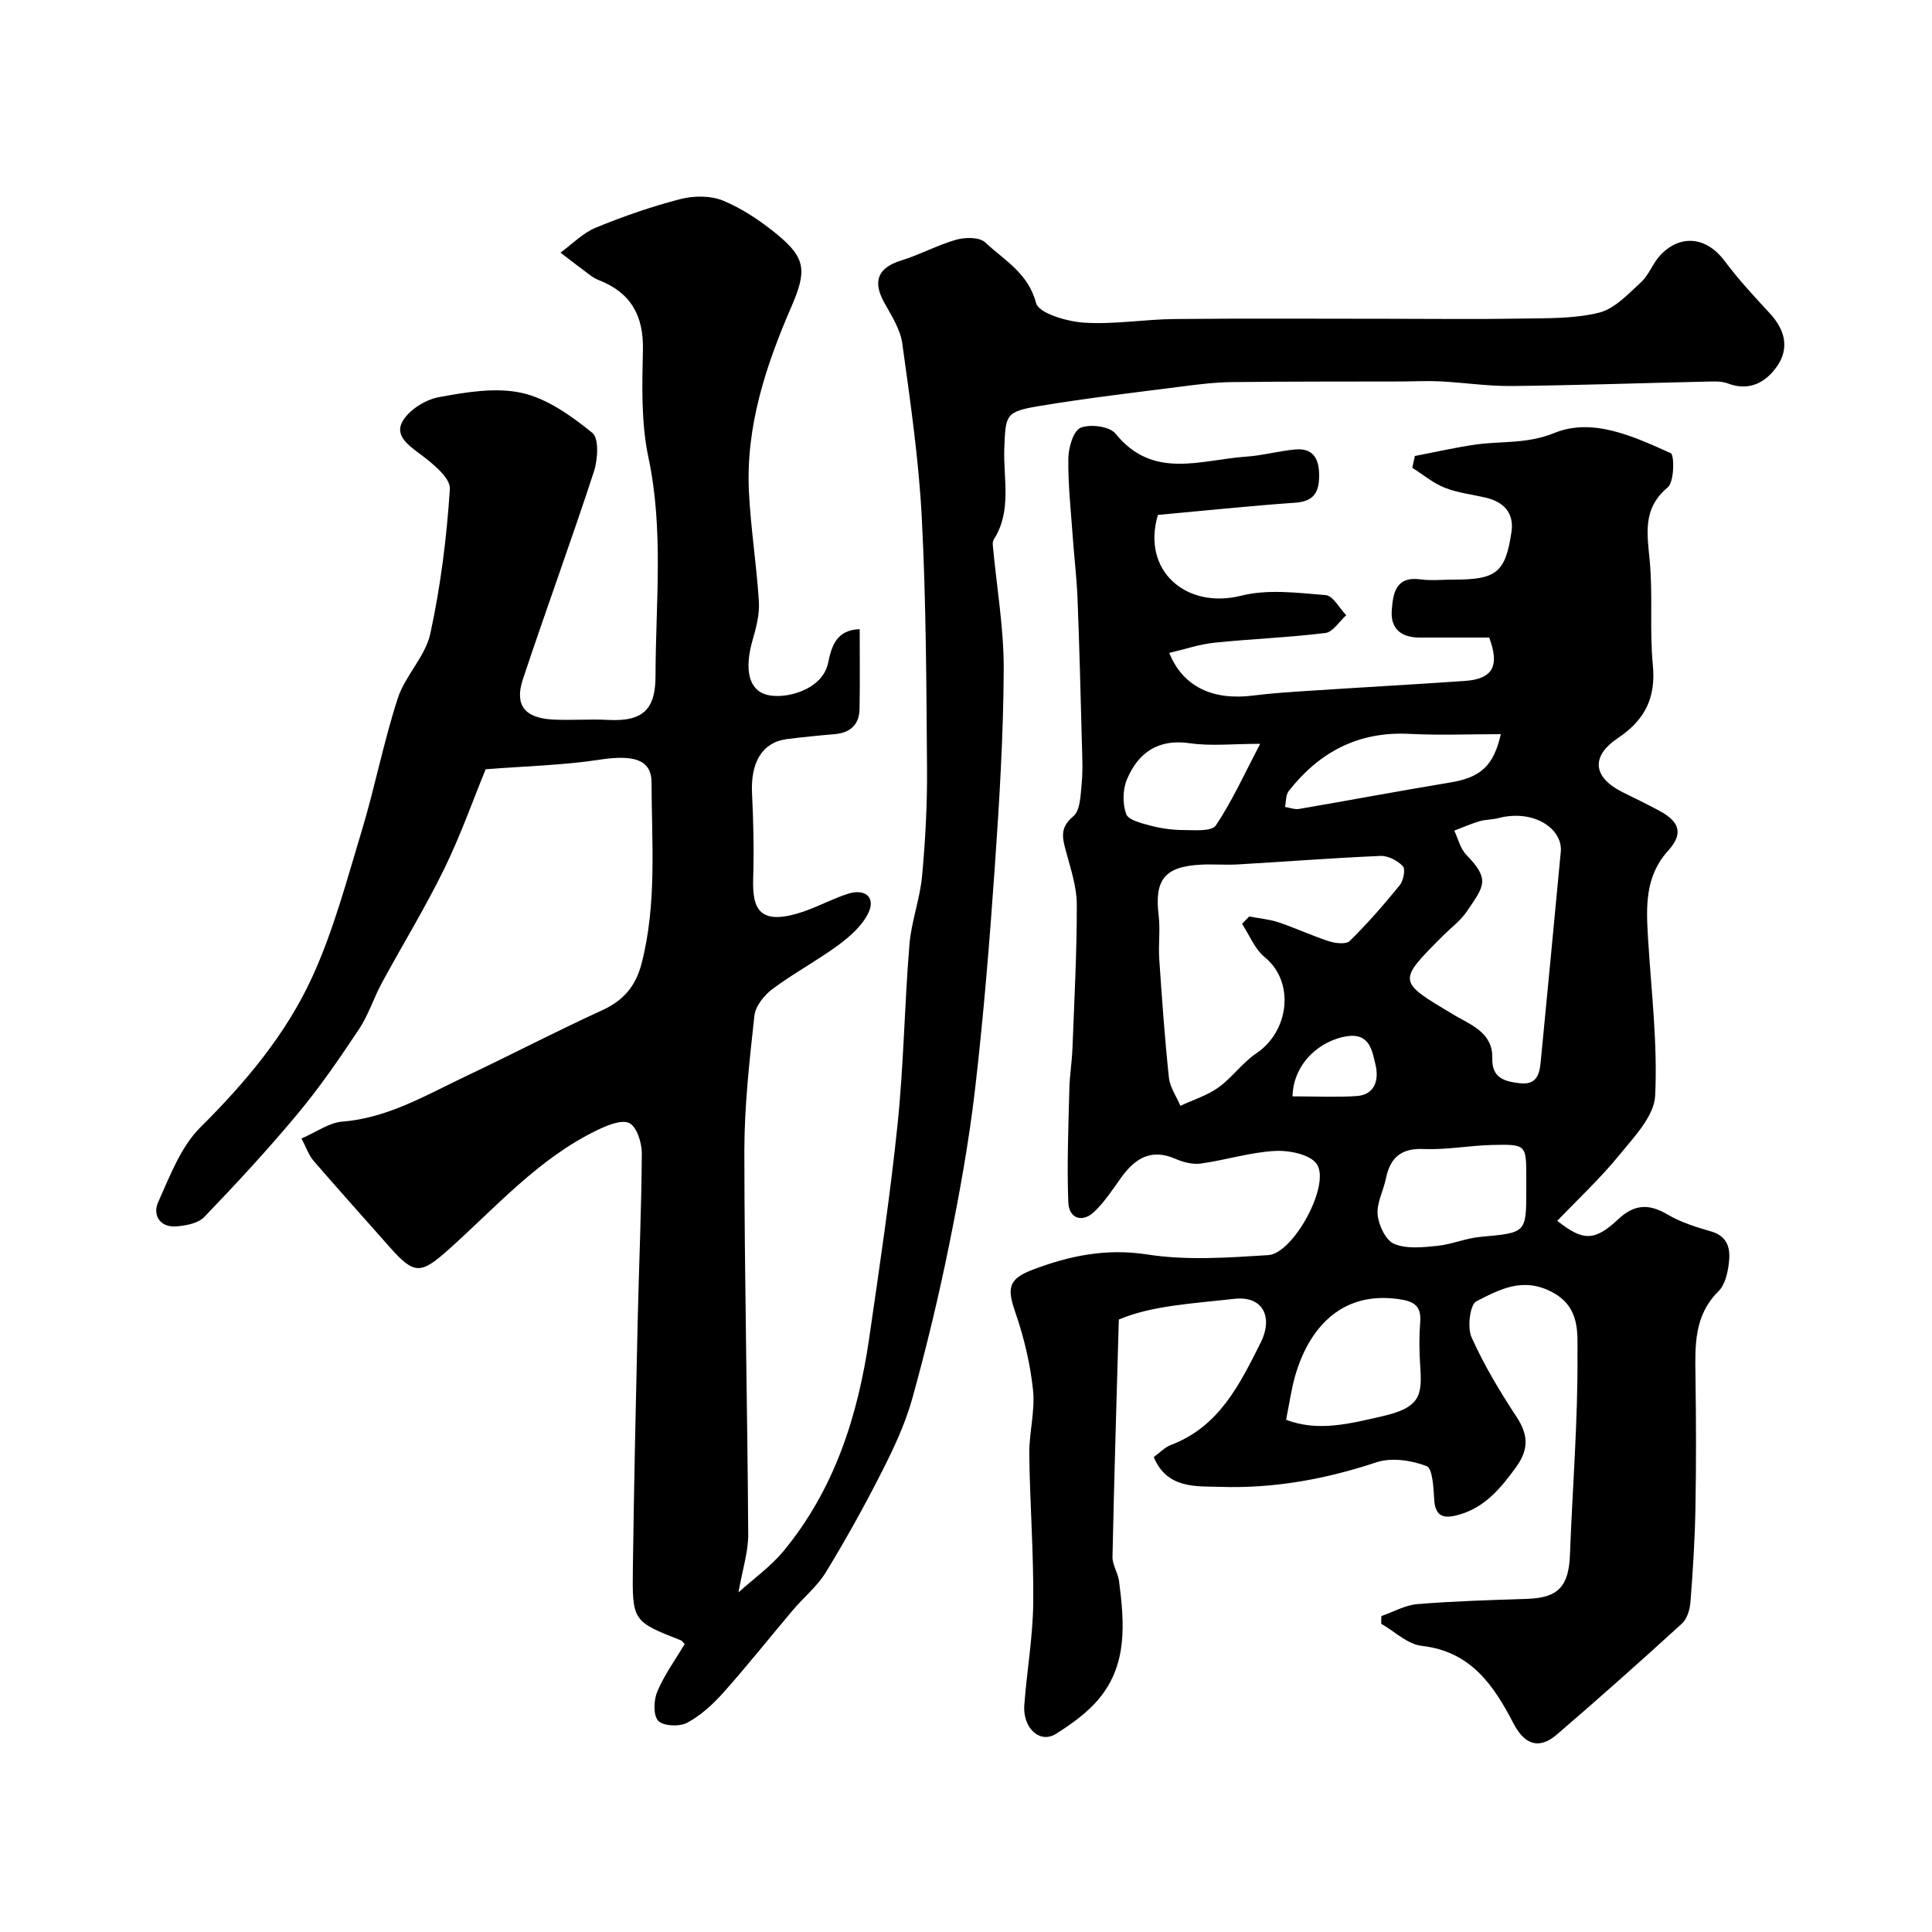
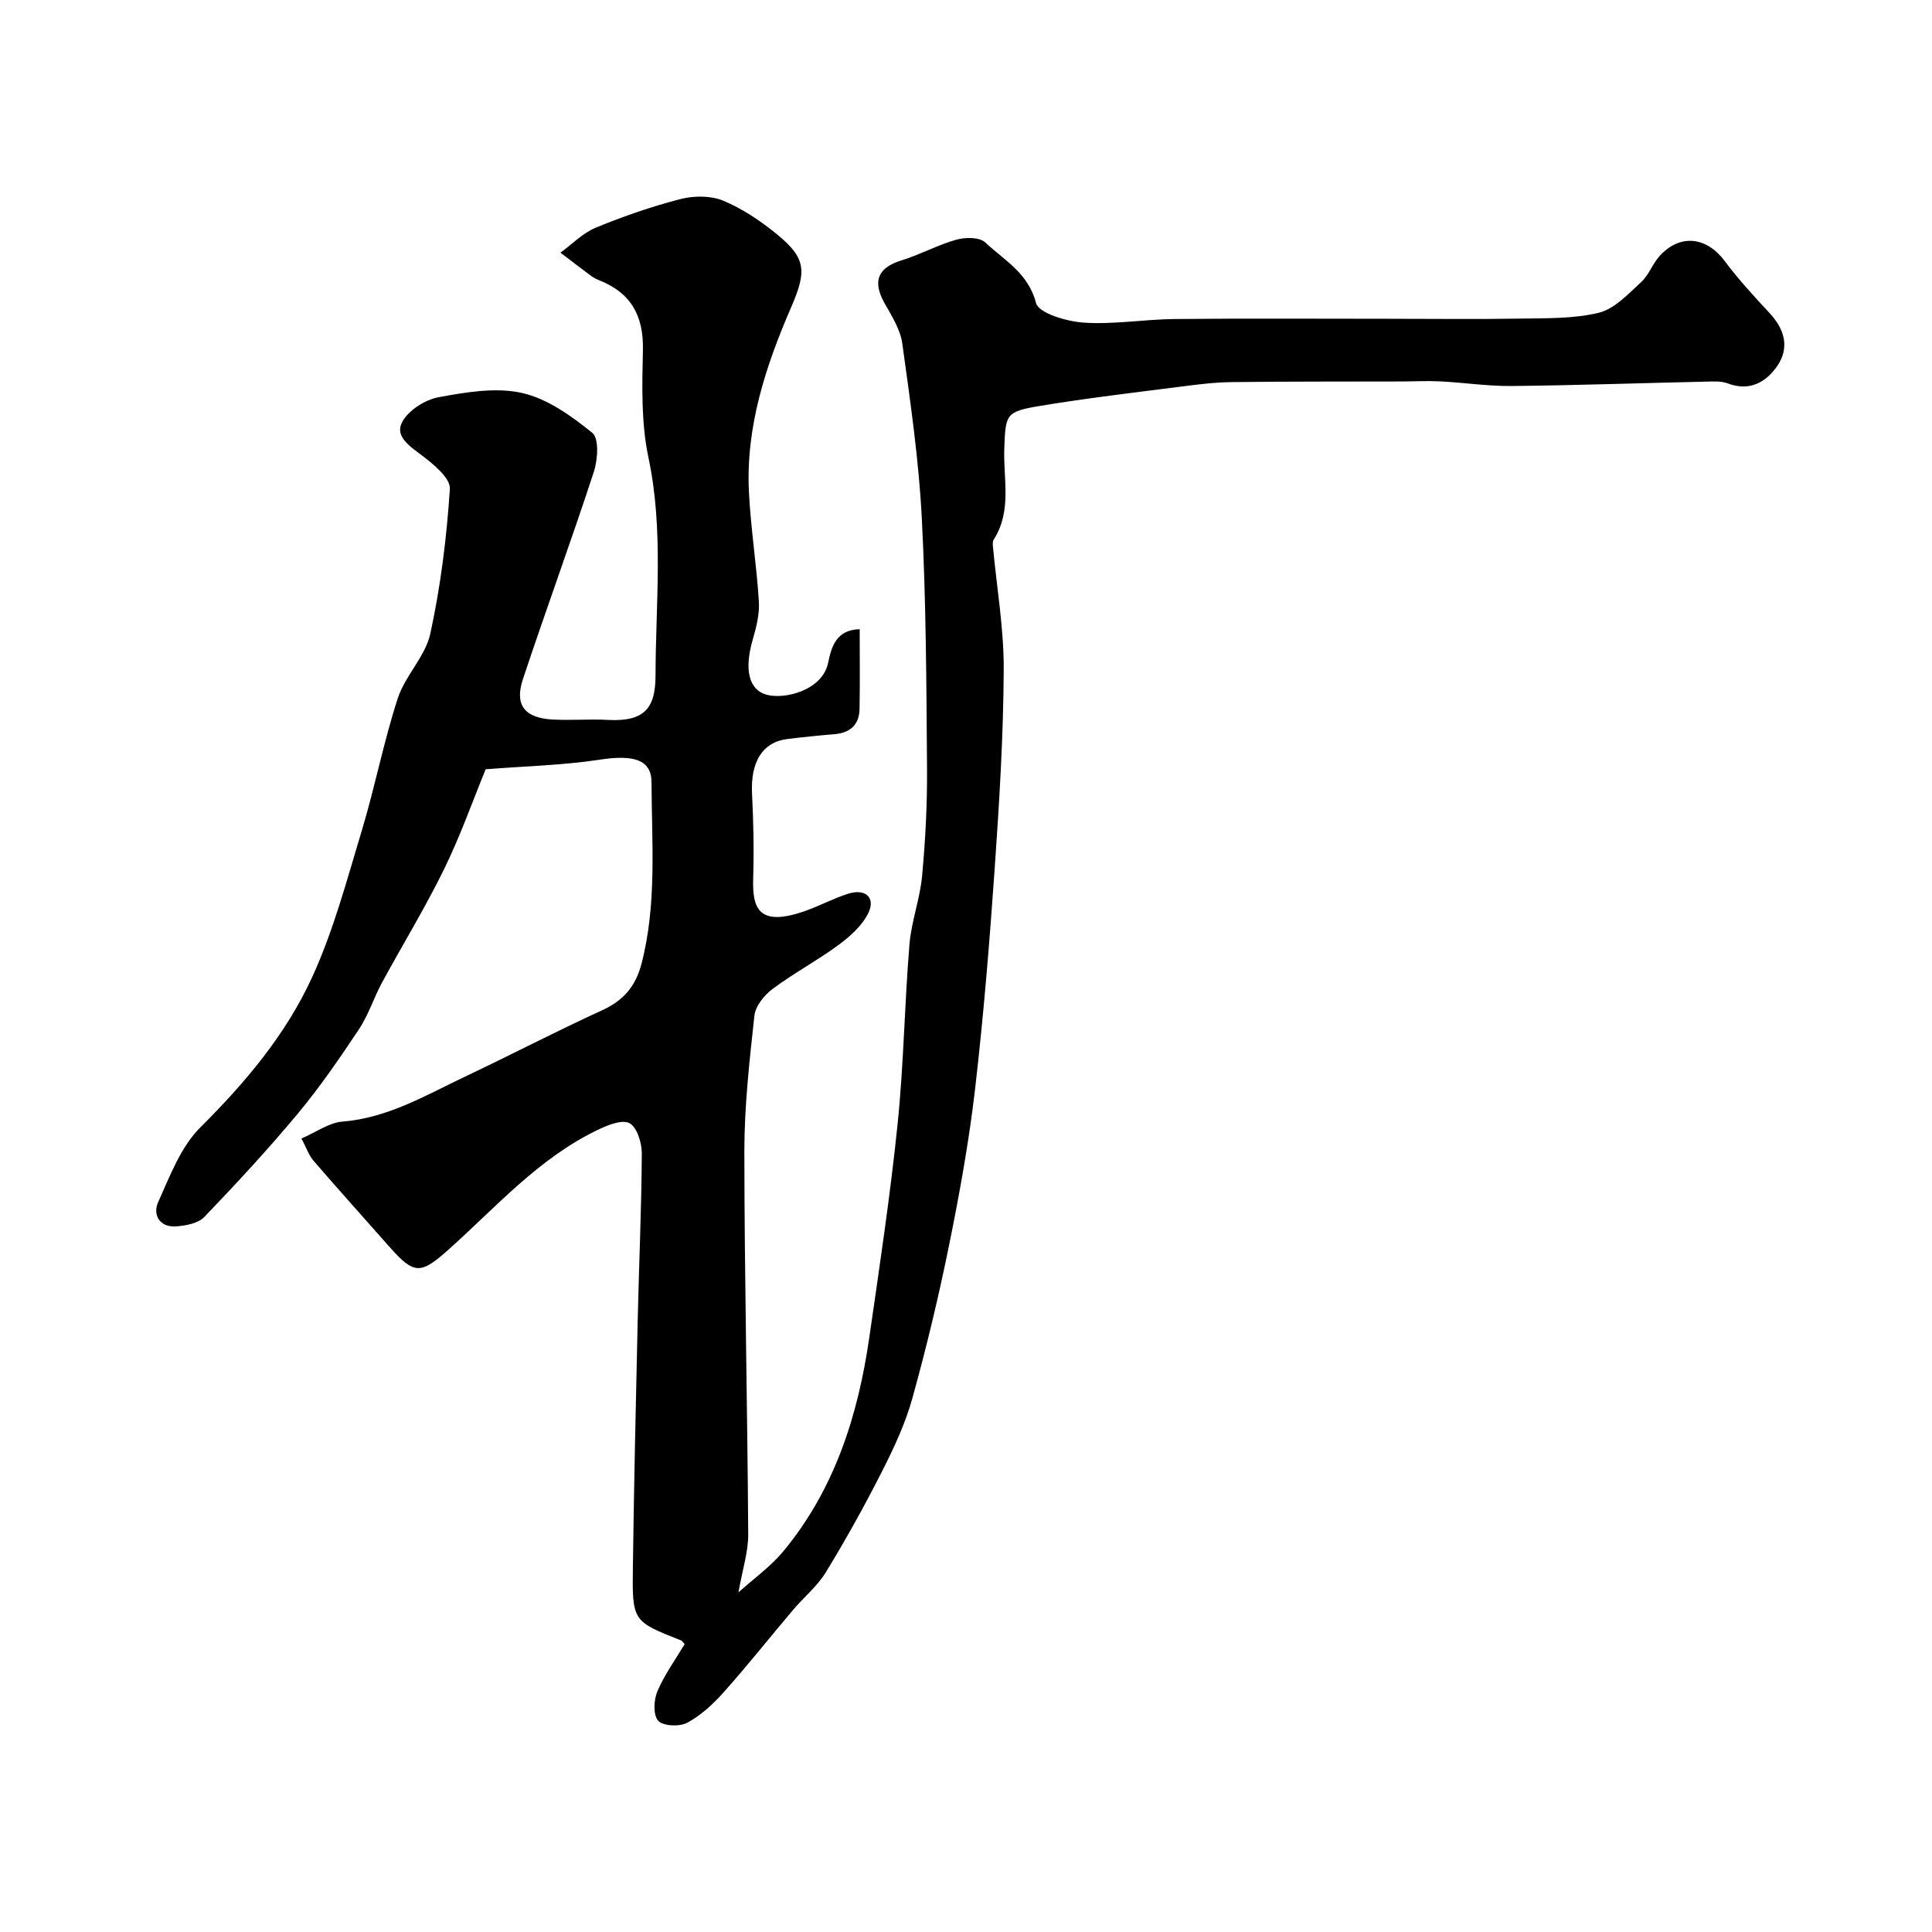
<svg xmlns="http://www.w3.org/2000/svg" enable-background="new 0 0 400 400" viewBox="0 0 400 400">
-   <path d="m141.75 340.4c-.46-.51-.55-.7-.69-.75-10.06-3.96-10.18-3.96-10.03-15.13.23-16.93.6-33.87.99-50.8.26-11.63.79-23.27.86-34.9.01-2.19-1.01-5.49-2.57-6.29-1.59-.81-4.61.46-6.7 1.47-12.08 5.84-20.86 15.86-30.63 24.61-5.86 5.25-7.18 5.39-12.36-.48-5.23-5.94-10.54-11.81-15.7-17.8-1.01-1.17-1.52-2.77-2.5-4.62 3.13-1.35 5.71-3.27 8.43-3.49 9.41-.74 17.24-5.43 25.4-9.3 9.54-4.52 18.9-9.4 28.49-13.79 4.4-2.02 6.89-5 8.09-9.64 3.2-12.39 2.1-25 2.06-37.53-.01-4.76-3.83-5.73-10.71-4.68-7.58 1.16-15.3 1.33-23.63 1.99-2.61 6.36-5.2 13.72-8.6 20.67-3.93 8.03-8.62 15.68-12.88 23.54-1.7 3.14-2.78 6.65-4.74 9.6-3.97 5.97-8.05 11.92-12.63 17.43-6.16 7.41-12.73 14.5-19.4 21.45-1.27 1.32-3.81 1.8-5.82 1.95-3.44.25-4.9-2.41-3.74-5 2.44-5.43 4.69-11.48 8.76-15.52 9.33-9.28 17.71-19.24 23.13-31.08 4.44-9.69 7.2-20.18 10.3-30.43 2.72-9.02 4.51-18.34 7.42-27.29 1.53-4.71 5.71-8.67 6.74-13.39 2.14-9.84 3.4-19.93 4.05-29.98.14-2.24-3.44-5.16-5.88-7-2.54-1.91-5.6-3.95-3.96-6.91 1.33-2.41 4.74-4.57 7.55-5.08 5.65-1.04 11.8-2.09 17.23-.87 5.26 1.18 10.24 4.77 14.56 8.26 1.41 1.14 1.13 5.57.31 8.06-4.7 14.37-9.91 28.56-14.68 42.91-1.79 5.38.34 8.05 6.12 8.38 3.82.21 7.67-.13 11.49.08 7.7.42 9.83-2.6 9.84-9.21.03-15.02 1.72-30.09-1.47-45.12-1.52-7.18-1.31-14.83-1.14-22.25.16-7.12-2.5-11.87-9.09-14.46-.61-.24-1.2-.56-1.72-.95-2.1-1.56-4.18-3.16-6.26-4.75 2.42-1.76 4.61-4.06 7.3-5.17 5.71-2.35 11.59-4.39 17.56-5.93 2.78-.71 6.26-.73 8.84.34 4 1.67 7.77 4.21 11.15 6.98 6.03 4.95 6.14 7.62 2.93 15.04-5.29 12.2-9.44 24.78-8.76 38.32.38 7.58 1.59 15.11 2.06 22.68.16 2.6-.55 5.34-1.29 7.9-1.77 6.14-.83 10.38 2.94 11.38 3.75 1 11.5-.94 12.68-6.6.67-3.21 1.6-6.86 6.54-6.98 0 5.57.07 11.03-.03 16.49-.06 3.32-1.95 4.98-5.24 5.25-3.27.27-6.53.6-9.78 1.01-5.09.64-7.56 4.76-7.24 11.25.29 5.83.42 11.69.24 17.53-.19 6.18.99 10.33 11.03 6.71 2.9-1.05 5.66-2.53 8.59-3.46 3.62-1.16 5.8.78 4.19 4.04-1.28 2.6-3.79 4.82-6.21 6.6-4.38 3.23-9.24 5.81-13.6 9.07-1.72 1.28-3.54 3.55-3.75 5.54-1.02 9.33-2.08 18.71-2.08 28.08.02 26.43.64 52.86.8 79.29.02 3.64-1.19 7.28-2.02 12.02 3.26-2.94 6.67-5.36 9.25-8.46 10.63-12.82 15.49-28.09 17.83-44.27 2.13-14.73 4.35-29.46 5.87-44.26 1.27-12.34 1.43-24.78 2.45-37.15.39-4.77 2.18-9.42 2.62-14.19.68-7.4 1.08-14.86 1.02-22.29-.13-17.27-.19-34.55-1.08-51.79-.62-12.09-2.38-24.15-4.04-36.16-.4-2.93-2.22-5.75-3.72-8.44-2.49-4.49-1.33-7.26 3.53-8.76 3.87-1.2 7.5-3.2 11.39-4.3 1.85-.52 4.79-.54 5.96.56 3.93 3.69 8.89 6.31 10.53 12.55.56 2.14 6.39 3.84 9.92 4.07 6.22.41 12.52-.69 18.79-.75 14.84-.15 29.67-.05 44.5-.05 9.03 0 18.07.12 27.1-.04 5.44-.1 11.04.06 16.24-1.22 3.24-.8 6.05-3.88 8.71-6.31 1.64-1.5 2.41-3.9 3.95-5.55 4.23-4.53 9.66-3.81 13.36 1.15 2.84 3.82 6.11 7.34 9.35 10.84 3.14 3.39 4.12 7.22 1.48 10.99-2.33 3.32-5.72 5.22-10.19 3.52-1.33-.51-2.95-.4-4.43-.37-13.43.3-26.86.77-40.3.91-4.93.05-9.86-.71-14.8-.96-2.68-.14-5.38.01-8.07.02-11.69.03-23.38-.01-35.08.13-3.43.04-6.87.46-10.28.9-9.88 1.27-19.79 2.42-29.61 4.06-6.96 1.16-6.94 1.78-7.21 8.72-.24 6.34 1.63 12.97-2.19 18.92-.21.33-.22.86-.18 1.28.79 8.55 2.29 17.11 2.25 25.66-.07 13.72-.91 27.45-1.87 41.15-1.06 15.24-2.3 30.49-4.06 45.67-1.26 10.84-3.21 21.62-5.38 32.32-2.16 10.65-4.7 21.25-7.61 31.72-1.45 5.22-3.8 10.25-6.27 15.11-3.6 7.11-7.48 14.09-11.63 20.89-1.77 2.9-4.57 5.17-6.8 7.81-4.82 5.69-9.45 11.54-14.41 17.1-2.16 2.42-4.69 4.75-7.51 6.26-1.59.85-4.97.7-6-.42-1.07-1.17-.93-4.32-.16-6.11 1.49-3.48 3.77-6.61 5.64-9.75z" fill="#000001" />
-   <path d="m286.01 334.58c2.49-.86 4.93-2.26 7.48-2.47 7.58-.62 15.19-.83 22.8-1.09 6.29-.21 8.5-2.59 8.75-9.07.52-13.86 1.66-27.72 1.56-41.58-.03-4.26.63-9.72-5.21-12.83-6.09-3.25-10.94-.55-15.71 1.87-1.34.68-1.93 5.41-1.01 7.46 2.57 5.75 5.86 11.22 9.33 16.5 2.43 3.69 2.53 6.71-.06 10.31-3.24 4.48-6.62 8.58-12.26 10.03-2.7.7-4.49.32-4.73-3.07-.17-2.49-.31-6.6-1.58-7.09-3.14-1.22-7.28-1.83-10.39-.8-10.54 3.51-21.29 5.45-32.28 5.09-4.94-.16-11.06.5-13.83-6.17 1.24-.89 2.28-2.03 3.58-2.52 9.97-3.78 14.22-12.53 18.57-21.19 2.57-5.12.6-9.73-5.48-9.05-8.57.97-17.19 1.41-23.9 4.29-.48 17.09-.98 33.12-1.31 49.15-.03 1.66 1.15 3.31 1.36 5.02 1.08 8.46 1.81 17.03-4.03 24.18-2.43 2.98-5.77 5.37-9.06 7.44-3.3 2.07-6.88-1.21-6.53-5.97.52-7.04 1.77-14.06 1.85-21.09.11-10.26-.69-20.53-.82-30.8-.06-4.43 1.23-8.93.78-13.29-.56-5.43-1.86-10.89-3.64-16.05-1.7-4.92-1.63-6.93 3.46-8.87 7.63-2.91 15.3-4.53 23.87-3.19 8.15 1.27 16.68.65 25 .13 5.22-.33 12.94-14.56 10.07-18.83-1.35-2.01-5.72-2.9-8.64-2.74-5.15.27-10.22 1.89-15.37 2.61-1.68.23-3.64-.26-5.23-.96-5.12-2.25-8.47-.07-11.34 3.96-1.71 2.4-3.36 4.91-5.45 6.93-2.48 2.4-5.3 1.52-5.43-1.92-.3-7.82.03-15.67.22-23.5.06-2.79.54-5.57.64-8.36.38-9.93.92-19.87.9-29.8-.01-3.65-1.26-7.33-2.22-10.92-.74-2.77-1.39-4.94 1.48-7.31 1.46-1.2 1.52-4.38 1.74-6.71.28-2.83.13-5.72.05-8.58-.26-9.93-.51-19.87-.9-29.8-.18-4.44-.72-8.86-1.03-13.3-.37-5.26-.96-10.54-.87-15.8.04-2.21 1.05-5.66 2.55-6.27 1.99-.81 6-.29 7.21 1.21 7.76 9.63 17.66 5.42 26.99 4.78 3.41-.23 6.76-1.17 10.17-1.49 3.62-.34 4.96 1.72 5 5.18.04 3.51-.93 5.56-4.94 5.84-9.61.67-19.2 1.69-28.44 2.53-3.44 11.59 5.91 19.58 17.26 16.72 5.51-1.39 11.66-.59 17.47-.12 1.52.12 2.85 2.71 4.26 4.16-1.43 1.28-2.74 3.49-4.3 3.68-7.64.95-15.37 1.22-23.04 2.02-3.08.32-6.09 1.36-9.3 2.11 2.85 7.07 9.1 9.87 17.34 8.83 3.91-.5 7.86-.74 11.8-1 10.69-.7 21.39-1.29 32.08-2.03 5.75-.4 7.24-3.08 5.02-8.98-4.74 0-9.56-.01-14.38 0-3.79.01-6.08-1.8-5.79-5.63.26-3.43.74-7.11 5.92-6.42 2.29.31 4.66.05 6.99.05 8.76 0 10.64-1.46 11.88-9.91.56-3.87-1.59-6.18-5.31-7.05-2.84-.67-5.82-1-8.51-2.06-2.41-.96-4.49-2.72-6.72-4.13.18-.81.35-1.62.53-2.44 4.19-.8 8.36-1.77 12.59-2.37 5.41-.76 10.63-.09 16.3-2.4 7.94-3.23 16.43.74 24.08 4.18.79.36.75 5.94-.61 7.08-5.31 4.44-4.24 9.65-3.72 15.35.65 7.1-.06 14.32.63 21.41.66 6.81-1.61 11.38-7.26 15.17-5.66 3.8-5.08 8.11.88 11.12 2.63 1.33 5.31 2.58 7.89 4 4.14 2.27 4.78 4.74 1.65 8.19-4.85 5.35-4.54 11.68-4.15 18.14.65 10.87 2.01 21.79 1.47 32.6-.21 4.22-4.38 8.53-7.42 12.26-3.91 4.81-8.49 9.07-12.84 13.62 5.39 4.28 7.76 4.22 12.66-.37 3.28-3.07 6.32-3.22 10.15-.95 2.74 1.62 5.92 2.62 9.02 3.51 3.56 1.02 4.04 3.67 3.7 6.52-.24 2.04-.8 4.53-2.15 5.87-5.08 5.02-4.86 11.19-4.77 17.52.13 9.16.16 18.33-.01 27.5-.12 6.46-.53 12.91-1.03 19.35-.12 1.53-.69 3.45-1.75 4.42-8.52 7.78-17.14 15.45-25.89 22.97-3.73 3.21-6.72 2.11-9.03-2.34-4.09-7.88-8.84-14.87-18.97-16-2.93-.33-5.59-2.98-8.38-4.57-.03-.53.01-1.07.04-1.61zm-28.85-143.3c.49-.51.97-1.02 1.46-1.53 2.04.39 4.14.56 6.09 1.21 3.54 1.18 6.94 2.79 10.48 3.93 1.32.43 3.52.66 4.27-.08 3.68-3.63 7.1-7.54 10.36-11.56.76-.94 1.2-3.31.62-3.92-1.11-1.16-3.07-2.19-4.64-2.12-9.85.42-19.68 1.19-29.53 1.76-2.49.15-5-.08-7.49.04-7.66.37-9.8 3.08-8.89 10.57.36 2.95-.09 5.99.12 8.98.56 8.19 1.13 16.38 2 24.54.21 2.01 1.56 3.9 2.38 5.85 2.64-1.24 5.54-2.13 7.87-3.8 2.86-2.05 4.98-5.15 7.89-7.1 6.69-4.5 8.05-14.7 1.68-19.89-2.05-1.68-3.14-4.55-4.67-6.88zm66-15.12c.24-4.73-5.76-8.67-13-6.77-1.25.33-2.61.27-3.85.64-1.77.53-3.48 1.28-5.22 1.94.8 1.68 1.24 3.71 2.47 4.98 5.06 5.21 3.68 6.5.12 11.77-1.28 1.89-3.23 3.33-4.88 4.97-9.57 9.58-9.49 9.44 2.16 16.4 3.46 2.07 8.14 3.63 8 9.01-.1 4.11 2.53 4.81 5.74 5.18 3.41.39 4.04-1.84 4.28-4.38 1.32-13.51 2.59-27.02 4.18-43.74zm-7.16 70.11c0-.83 0-1.66 0-2.49 0-6.76-.01-6.89-6.97-6.73-4.75.1-9.5 1.04-14.22.84-4.75-.21-6.99 1.79-7.88 6.14-.52 2.52-1.94 5.07-1.7 7.48.21 2.18 1.67 5.29 3.41 6.02 2.57 1.08 5.9.72 8.86.42 3.04-.3 5.98-1.6 9.02-1.87 9.47-.87 9.48-.76 9.48-9.81zm-49.73 47.67c6.63 2.58 13.38.76 19.72-.67 8.22-1.85 8.46-4.39 8.04-10.61-.2-2.98-.22-6 .01-8.97.28-3.57-1.59-4.33-4.65-4.75-11.98-1.62-18.58 6.41-21.31 16.16-.73 2.63-1.11 5.37-1.81 8.84zm44.45-141.94c-6.37 0-12.68.26-18.95-.06-10.55-.54-18.64 3.77-24.97 11.86-.62.8-.52 2.16-.75 3.27.97.15 2 .57 2.92.41 10.41-1.78 20.79-3.74 31.21-5.46 6.32-1.04 9.06-3.39 10.54-10.02zm-49.81 2c-5.69 0-10.2.51-14.55-.12-6.58-.96-10.67 1.92-13.03 7.46-.89 2.1-.94 5.06-.17 7.19.45 1.26 3.19 1.92 5.01 2.4 2.19.58 4.5.91 6.76.92 2.34.01 5.93.34 6.79-.94 3.38-5.04 5.91-10.67 9.19-16.91zm6.69 72.99c4.65 0 8.96.21 13.24-.06 4.05-.26 4.64-3.69 3.94-6.5-.67-2.71-1.1-6.6-5.91-5.89-5.21.78-11.06 5.28-11.27 12.45z" fill="#000001" />
+   <path d="m141.75 340.4c-.46-.51-.55-.7-.69-.75-10.06-3.96-10.18-3.96-10.03-15.13.23-16.93.6-33.87.99-50.8.26-11.63.79-23.27.86-34.9.01-2.19-1.01-5.49-2.57-6.29-1.59-.81-4.61.46-6.7 1.47-12.08 5.84-20.86 15.86-30.63 24.61-5.86 5.25-7.18 5.39-12.36-.48-5.23-5.94-10.54-11.81-15.7-17.8-1.01-1.17-1.52-2.77-2.5-4.62 3.13-1.35 5.71-3.27 8.43-3.49 9.41-.74 17.24-5.43 25.4-9.3 9.54-4.52 18.9-9.4 28.49-13.79 4.4-2.02 6.89-5 8.09-9.64 3.2-12.39 2.1-25 2.06-37.53-.01-4.76-3.83-5.73-10.71-4.68-7.58 1.16-15.3 1.33-23.63 1.99-2.61 6.36-5.2 13.72-8.6 20.67-3.93 8.03-8.62 15.68-12.88 23.54-1.7 3.14-2.78 6.65-4.74 9.6-3.97 5.97-8.05 11.92-12.63 17.43-6.16 7.41-12.73 14.5-19.4 21.45-1.27 1.32-3.81 1.8-5.82 1.95-3.44.25-4.9-2.41-3.74-5 2.44-5.43 4.69-11.48 8.76-15.52 9.33-9.28 17.71-19.24 23.13-31.08 4.44-9.69 7.2-20.18 10.3-30.43 2.72-9.02 4.51-18.34 7.42-27.29 1.53-4.71 5.71-8.67 6.74-13.39 2.14-9.84 3.4-19.93 4.05-29.98.14-2.24-3.44-5.16-5.88-7-2.54-1.91-5.6-3.95-3.96-6.91 1.33-2.41 4.74-4.57 7.55-5.08 5.65-1.04 11.8-2.09 17.23-.87 5.26 1.18 10.24 4.77 14.56 8.26 1.41 1.14 1.13 5.57.31 8.06-4.7 14.37-9.91 28.56-14.68 42.91-1.79 5.38.34 8.05 6.12 8.38 3.82.21 7.67-.13 11.49.08 7.7.42 9.83-2.6 9.84-9.21.03-15.02 1.72-30.09-1.47-45.12-1.52-7.18-1.31-14.83-1.14-22.25.16-7.12-2.5-11.87-9.09-14.46-.61-.24-1.2-.56-1.72-.95-2.1-1.56-4.18-3.16-6.26-4.75 2.42-1.76 4.61-4.06 7.3-5.17 5.71-2.35 11.59-4.39 17.56-5.93 2.78-.71 6.26-.73 8.84.34 4 1.67 7.77 4.21 11.15 6.98 6.03 4.95 6.14 7.62 2.93 15.04-5.29 12.2-9.44 24.78-8.76 38.32.38 7.58 1.59 15.11 2.06 22.68.16 2.6-.55 5.34-1.29 7.9-1.77 6.14-.83 10.38 2.94 11.38 3.75 1 11.5-.94 12.68-6.6.67-3.21 1.6-6.86 6.54-6.98 0 5.57.07 11.03-.03 16.49-.06 3.32-1.95 4.98-5.24 5.25-3.27.27-6.53.6-9.78 1.01-5.09.64-7.56 4.76-7.24 11.25.29 5.83.42 11.69.24 17.53-.19 6.18.99 10.33 11.03 6.71 2.9-1.05 5.66-2.53 8.59-3.46 3.62-1.16 5.8.78 4.19 4.04-1.28 2.6-3.79 4.82-6.21 6.6-4.38 3.23-9.24 5.81-13.6 9.07-1.72 1.28-3.54 3.55-3.75 5.54-1.02 9.33-2.08 18.71-2.08 28.08.02 26.43.64 52.86.8 79.29.02 3.64-1.19 7.28-2.02 12.02 3.26-2.94 6.67-5.36 9.25-8.46 10.63-12.82 15.49-28.09 17.83-44.27 2.13-14.73 4.35-29.46 5.87-44.26 1.27-12.34 1.43-24.78 2.45-37.15.39-4.77 2.18-9.42 2.62-14.19.68-7.4 1.08-14.86 1.02-22.29-.13-17.27-.19-34.55-1.08-51.79-.62-12.09-2.38-24.15-4.04-36.16-.4-2.93-2.22-5.75-3.72-8.44-2.49-4.49-1.33-7.26 3.53-8.76 3.87-1.2 7.5-3.2 11.39-4.3 1.85-.52 4.79-.54 5.96.56 3.93 3.69 8.89 6.31 10.53 12.55.56 2.14 6.39 3.84 9.92 4.07 6.22.41 12.52-.69 18.79-.75 14.84-.15 29.67-.05 44.5-.05 9.03 0 18.07.12 27.1-.04 5.44-.1 11.04.06 16.24-1.22 3.24-.8 6.05-3.88 8.71-6.31 1.64-1.5 2.41-3.9 3.95-5.55 4.23-4.53 9.66-3.81 13.36 1.15 2.84 3.82 6.11 7.34 9.35 10.84 3.14 3.39 4.12 7.22 1.48 10.99-2.33 3.32-5.72 5.22-10.19 3.52-1.33-.51-2.95-.4-4.43-.37-13.43.3-26.86.77-40.3.91-4.93.05-9.86-.71-14.8-.96-2.68-.14-5.38.01-8.07.02-11.69.03-23.38-.01-35.08.13-3.43.04-6.87.46-10.28.9-9.88 1.27-19.79 2.42-29.61 4.06-6.96 1.16-6.94 1.78-7.21 8.72-.24 6.34 1.63 12.97-2.19 18.92-.21.33-.22.86-.18 1.28.79 8.55 2.29 17.11 2.25 25.66-.07 13.72-.91 27.45-1.87 41.15-1.06 15.24-2.3 30.49-4.06 45.67-1.26 10.84-3.21 21.62-5.38 32.32-2.16 10.65-4.7 21.25-7.61 31.72-1.45 5.22-3.8 10.25-6.27 15.11-3.6 7.11-7.48 14.09-11.63 20.89-1.77 2.9-4.57 5.17-6.8 7.81-4.82 5.69-9.45 11.54-14.41 17.1-2.16 2.42-4.69 4.75-7.51 6.26-1.59.85-4.97.7-6-.42-1.07-1.17-.93-4.32-.16-6.11 1.49-3.48 3.77-6.61 5.64-9.75" fill="#000001" />
</svg>